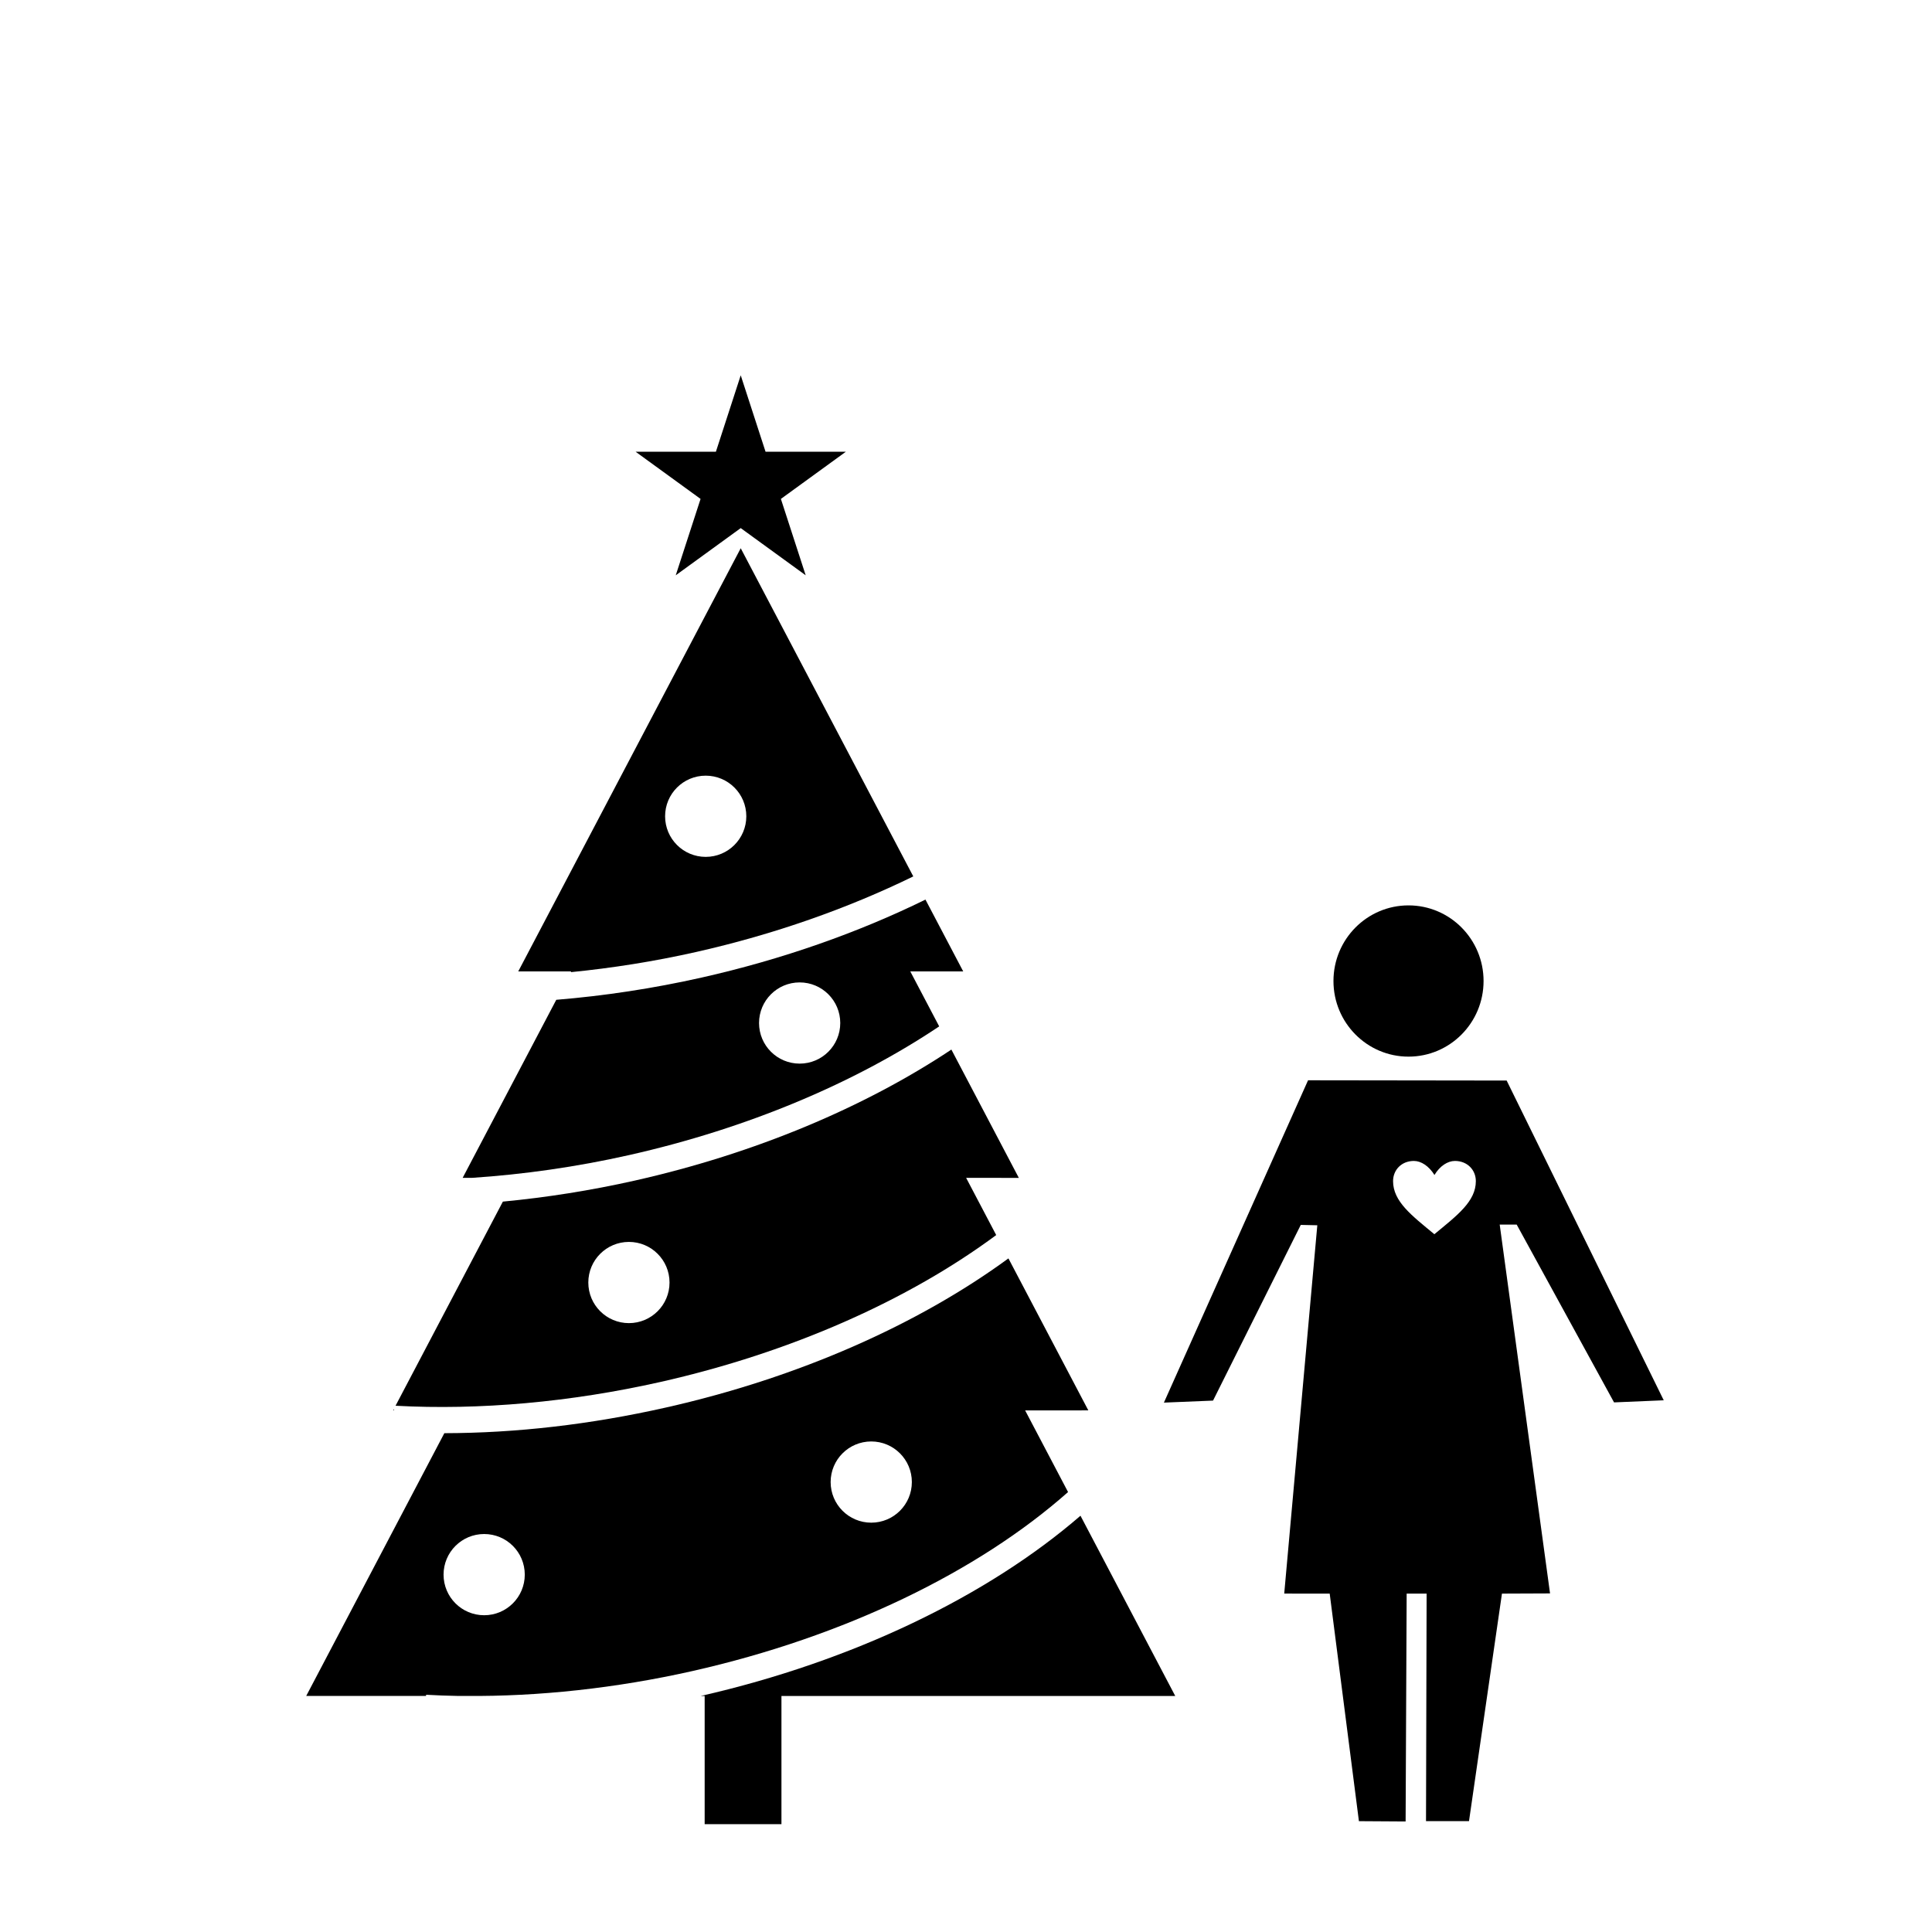
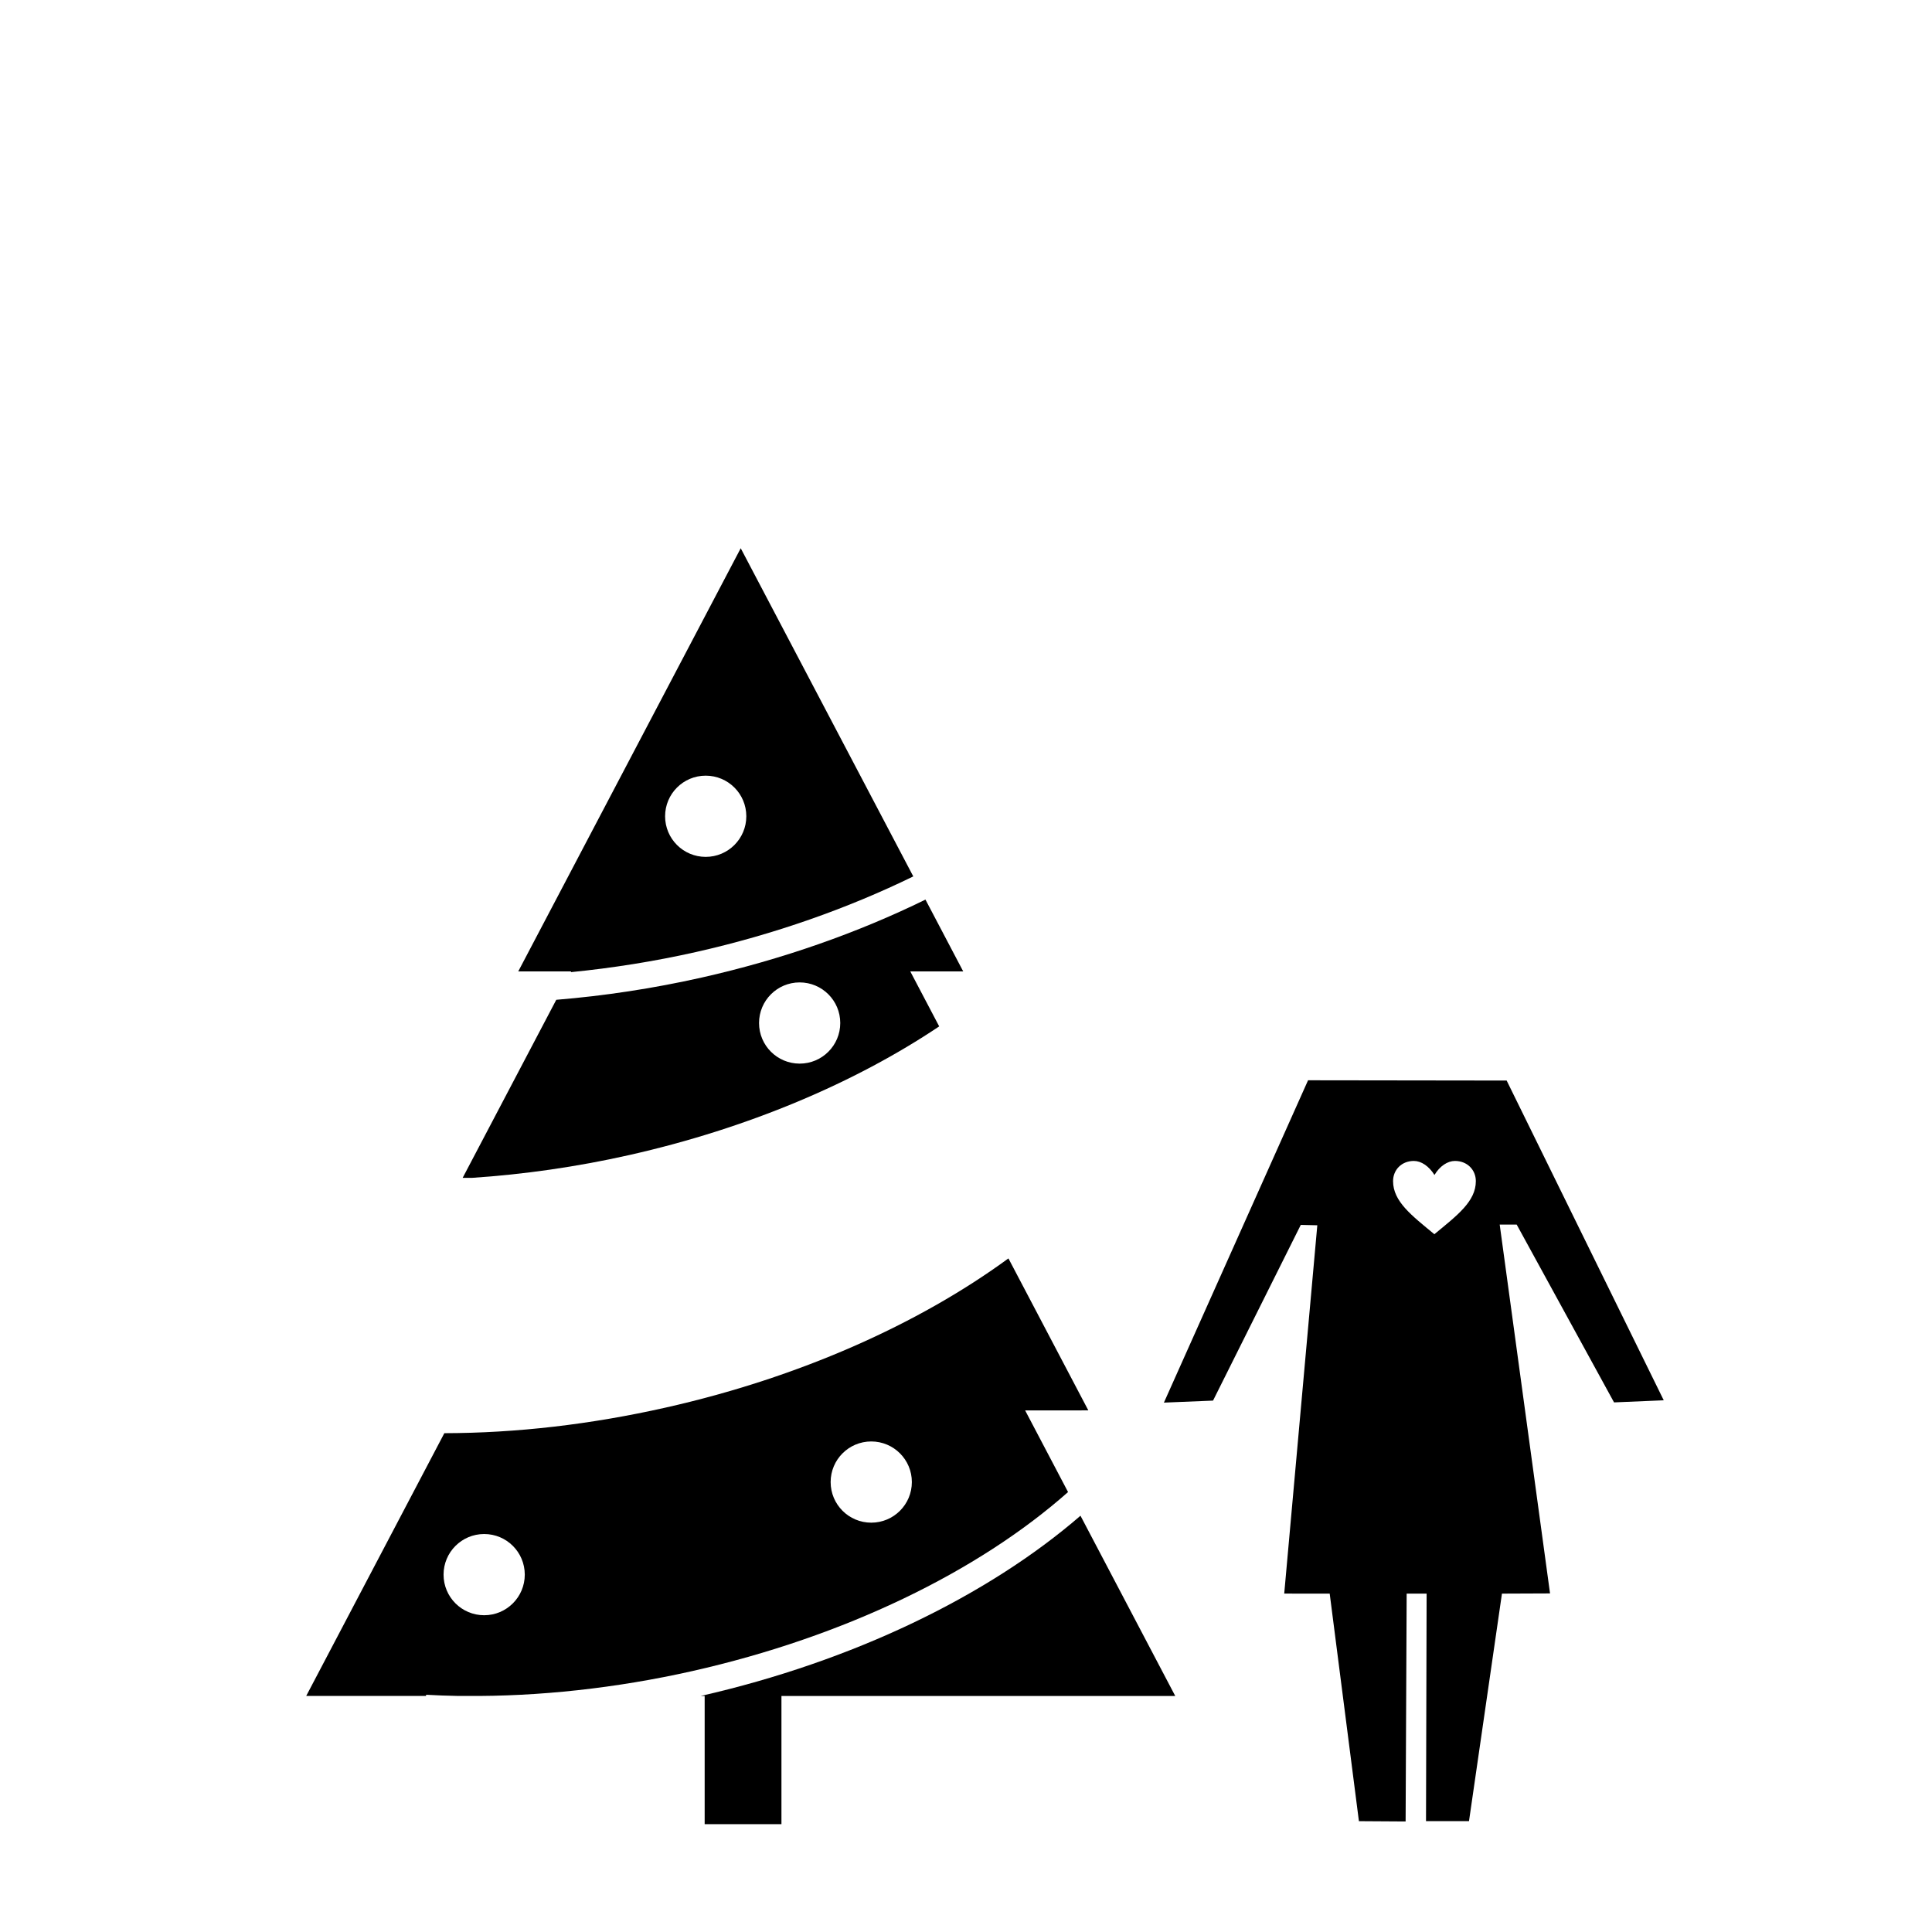
<svg xmlns="http://www.w3.org/2000/svg" fill="#000000" width="800px" height="800px" version="1.1" viewBox="144 144 512 512">
  <g>
-     <path d="m340.3 243.46 6.578 20.25h21.289l-17.223 12.508 6.574 20.242-17.219-12.508-17.219 12.508 6.578-20.242-17.219-12.508h21.285z" />
-     <path d="m248.18 517.77h0.18l0.023-0.379z" />
    <path d="m329.7 593.45h1.043v33.969h20.348v-33.969h104.36l-25.113-47.766c-24.551 21.246-60.266 38.562-100.64 47.766z" />
    <path d="m340.3 289.29-58.957 112.14h14.031l-0.105 0.203c11-1.09 22.133-2.852 33.152-5.332 20.828-4.691 40.309-11.594 57.609-20.043zm-9.281 81.793c-5.945 0-10.762-4.816-10.762-10.762 0-5.945 4.816-10.762 10.762-10.762s10.762 4.816 10.762 10.762c0 5.945-4.82 10.762-10.762 10.762z" />
    <path d="m399.26 401.43-10.004-19.027c-17.84 8.75-37.934 15.844-59.312 20.66-12.809 2.883-25.781 4.852-38.527 5.894l-24.812 47.191h2.394c13.742-0.906 27.809-2.91 41.695-6.035 31.453-7.078 59.898-19.16 82.203-34.109l-7.664-14.574zm-43.344 24.441c-5.945 0-10.762-4.816-10.762-10.762 0-5.945 4.816-10.762 10.762-10.762 5.945 0 10.762 4.816 10.762 10.762 0 5.945-4.816 10.762-10.762 10.762z" />
-     <path d="m414 456.15-17.875-34.004c-22.965 15.27-51.988 27.539-83.91 34.723-11.613 2.613-23.355 4.465-34.949 5.57l-28.441 54.098c22.215 1.219 46.43-0.957 70.102-6.281 34.781-7.828 65.902-21.77 89.078-38.949l-7.969-15.16zm-103.33 38.492c-5.945 0-10.762-4.816-10.762-10.762 0-5.945 4.816-10.762 10.762-10.762 5.945 0 10.762 4.816 10.762 10.762 0.004 5.945-4.816 10.762-10.762 10.762z" />
    <path d="m432.42 517.77-21.176-40.281c-23.91 17.504-55.602 31.605-90.801 39.527-19.949 4.492-39.629 6.762-58.688 6.793l-36.605 69.633h31.754l0.02-0.312c2.769 0.156 5.578 0.262 8.414 0.312h2.051c19.348 0.176 39.891-2.047 60.027-6.578 40.371-9.09 75.848-26.379 99.629-47.457l-11.375-21.637 16.75-0.004zm-160.11 54.285c-5.945 0-10.762-4.816-10.762-10.762 0-5.945 4.816-10.762 10.762-10.762s10.762 4.816 10.762 10.762c0 5.941-4.816 10.762-10.762 10.762zm102.58-24.531c-5.945 0-10.762-4.816-10.762-10.762 0-5.945 4.816-10.762 10.762-10.762 5.945 0 10.762 4.816 10.762 10.762 0 5.945-4.816 10.762-10.762 10.762z" />
-     <path d="m537.16 403.98c0 11.066-8.902 20.039-19.891 20.039-10.984 0-19.887-8.973-19.887-20.039 0-11.07 8.902-20.043 19.887-20.043 10.988 0 19.891 8.973 19.891 20.043" />
    <path d="m571.74 515.65 13.168-0.559-41.629-84.734-52.629-0.07-38.203 85.422 13.023-0.535 23.246-46.559 4.383 0.098-8.766 97.605 12.051 0.012 7.742 60.301 12.375 0.078 0.277-60.383h5.289l-0.16 60.301h11.391l8.734-60.301 12.742-0.051-13.34-97.742h4.504zm-47.621-44.57c-6.039-4.984-10.941-8.688-10.941-14.066 0-2.977 2.242-5.352 5.512-5.352 1.926 0 3.981 1.344 5.457 3.719 1.422-2.371 3.481-3.719 5.43-3.719 3.269 0 5.535 2.371 5.535 5.352 0 5.375-4.926 9.059-10.992 14.066z" />
  </g>
</svg>